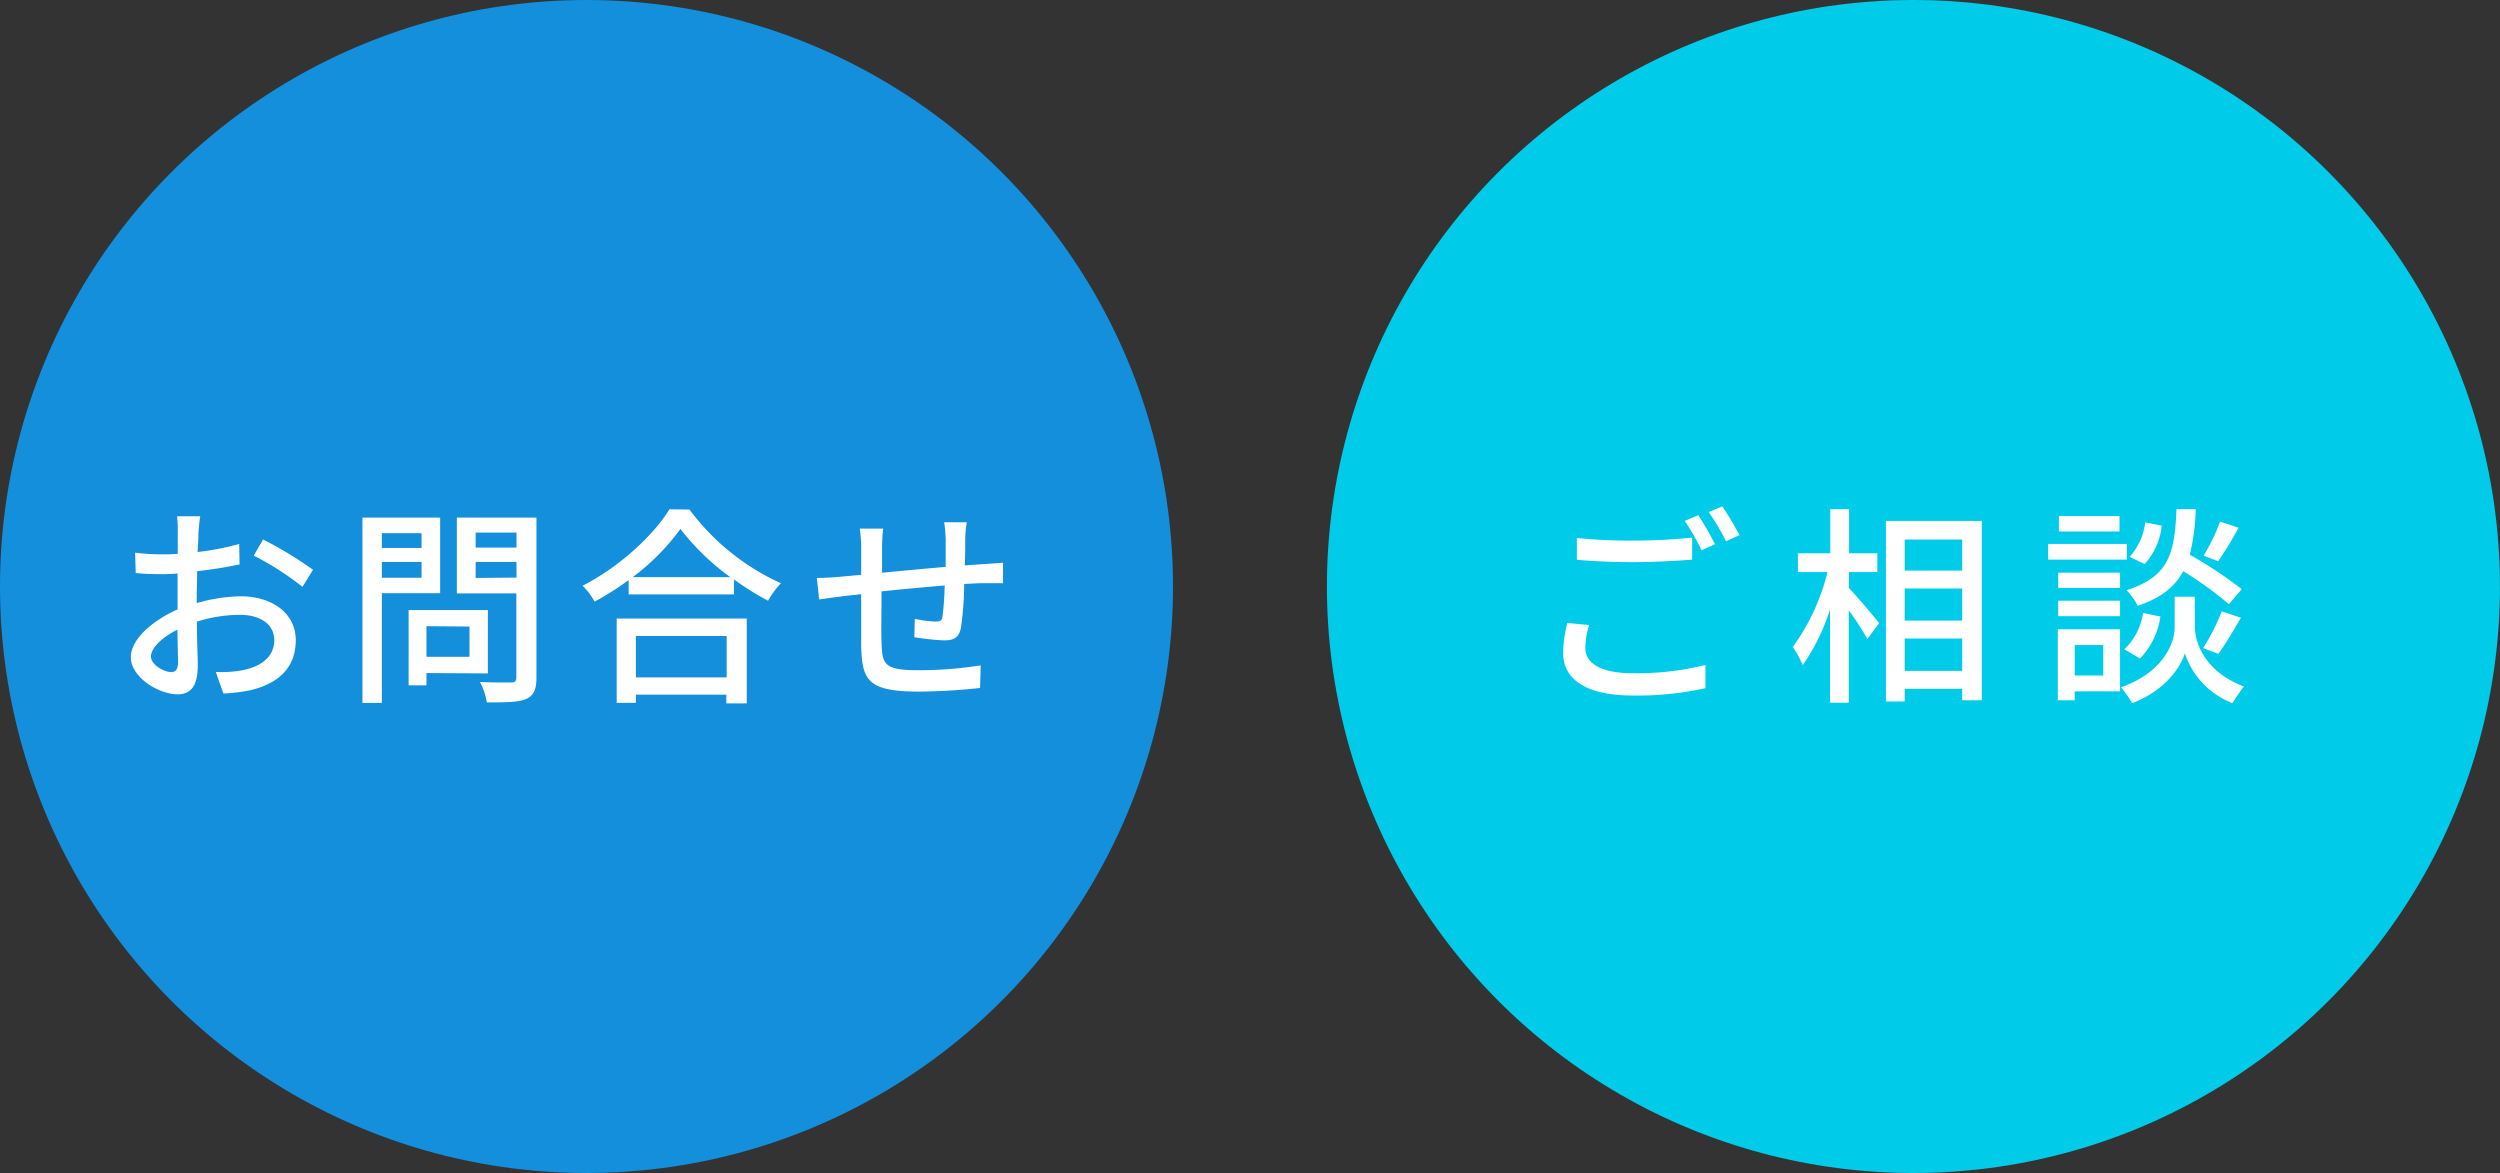
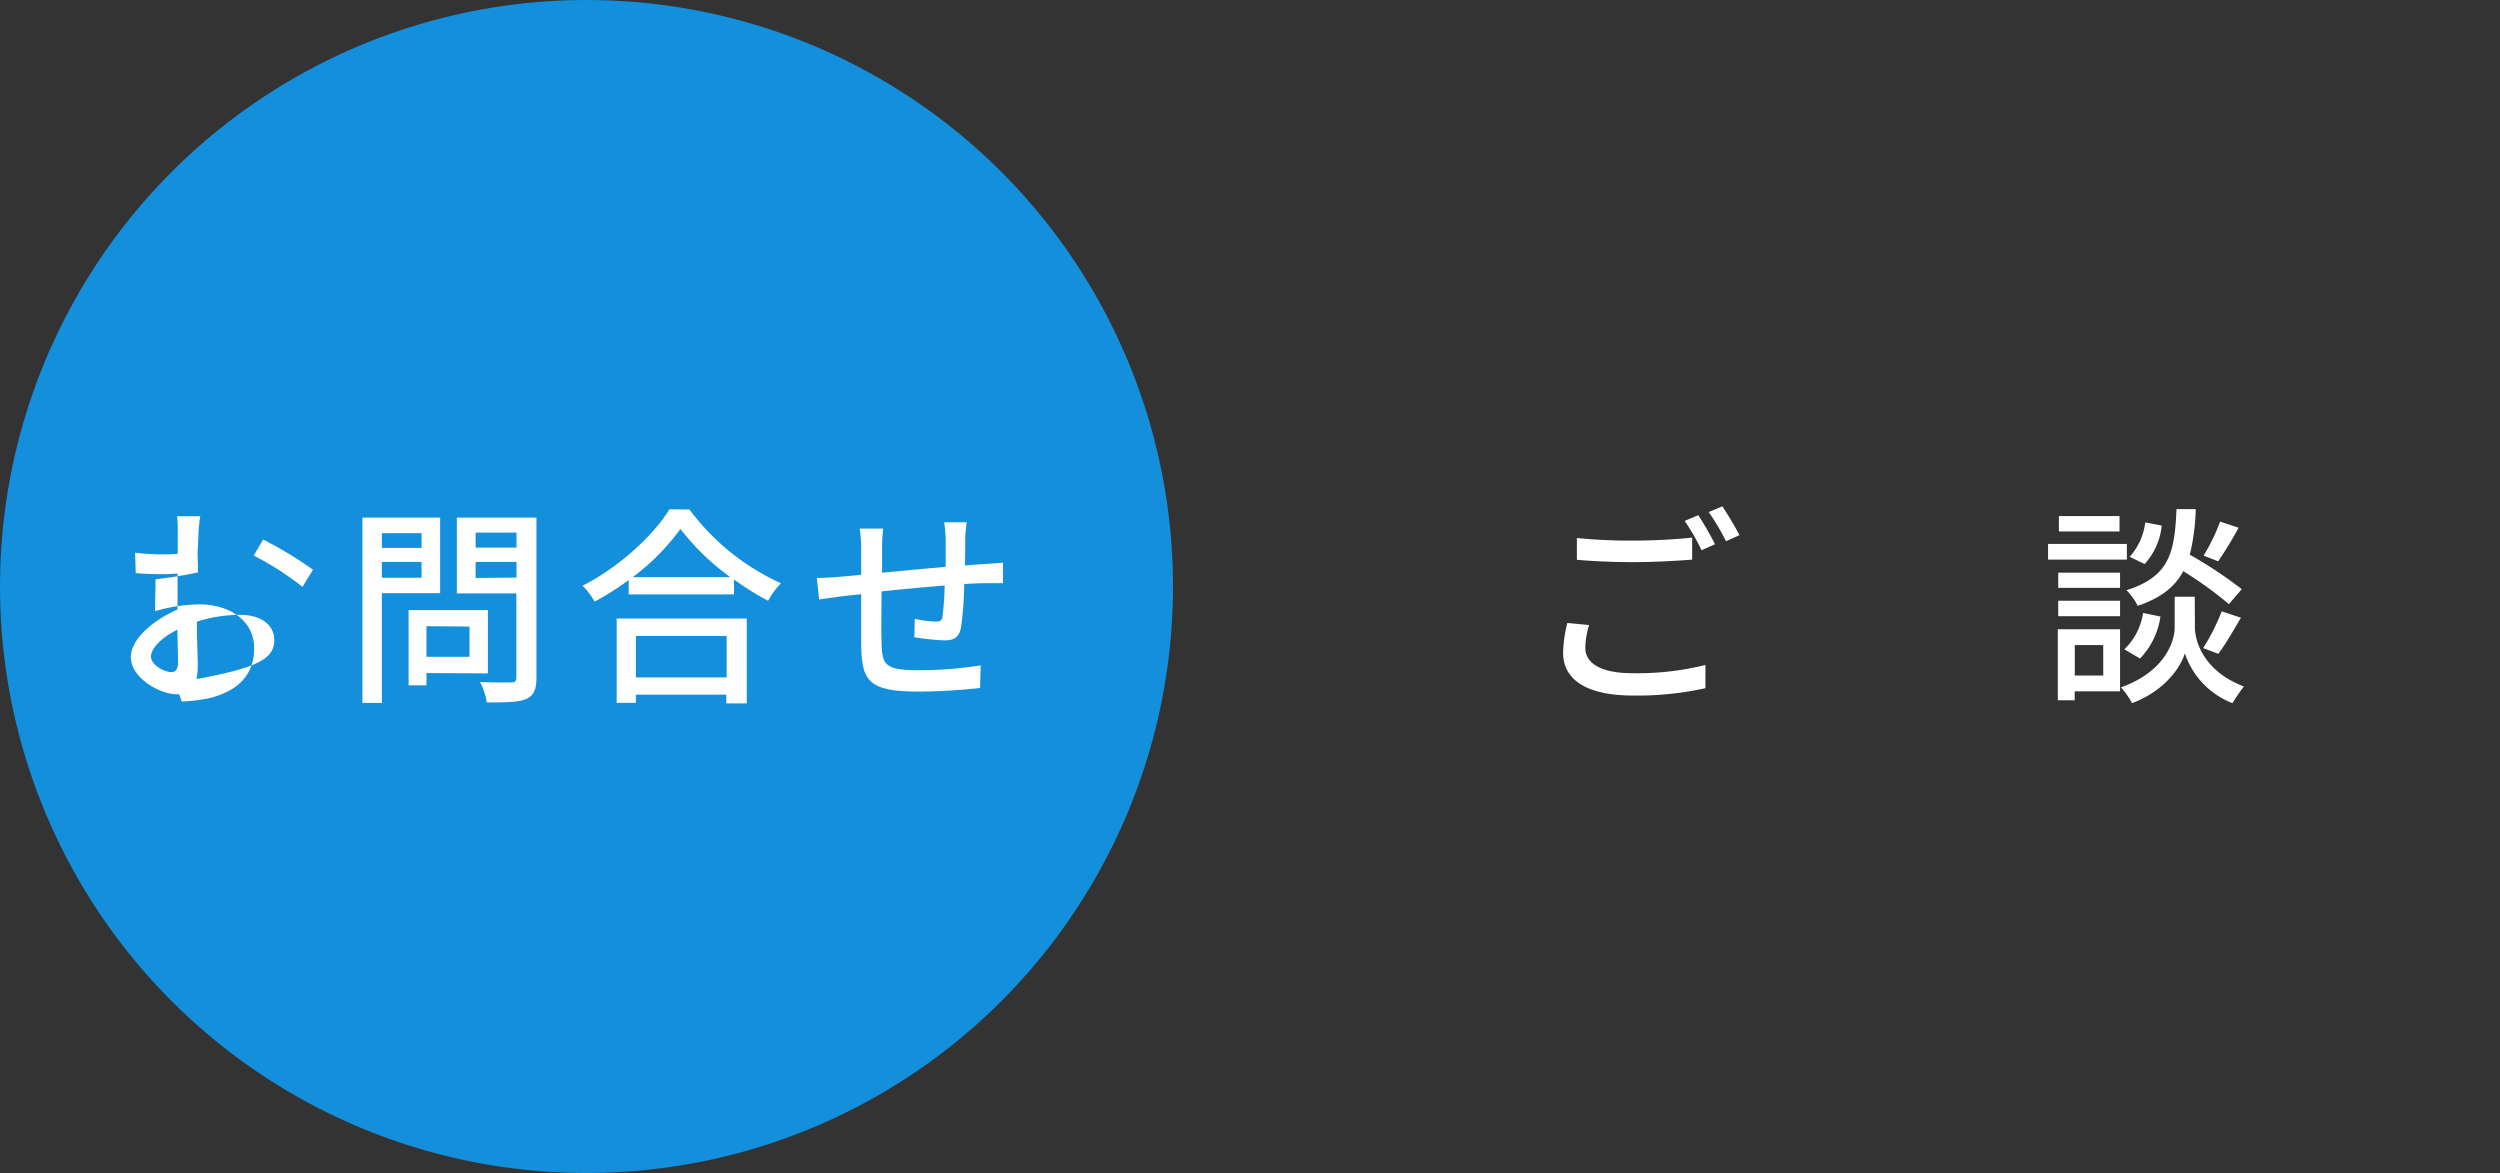
<svg xmlns="http://www.w3.org/2000/svg" viewBox="0 0 367.09 172.25">
  <rect x="0" y="0" width="367.09" height="172.25" fill="#333333" stroke="none" />
  <defs>
    <style>.cls-1{fill:#138fdc;}.cls-2{fill:#00cce9;}.cls-3{fill:#fff;}</style>
  </defs>
  <g id="レイヤー_2" data-name="レイヤー 2">
    <g id="下部抑え">
      <circle class="cls-1" cx="86.12" cy="86.12" r="86.12" />
-       <circle class="cls-2" cx="280.96" cy="86.12" r="86.12" />
      <path class="cls-3" d="M232.78,95.13c0,2.2,2.17,3.72,6.94,3.72a41.32,41.32,0,0,0,10.7-1.21l0,3.41a46.1,46.1,0,0,1-10.63,1.08c-6.67,0-10.27-2.23-10.27-6.29a19.53,19.53,0,0,1,.62-4.37l3.2.31A11.94,11.94,0,0,0,232.78,95.13Zm7.07-15.75c3,0,6.32-.19,8.62-.44v3.23c-2.14.18-5.71.37-8.62.37-3.16,0-5.83-.13-8.31-.34V79A78.45,78.45,0,0,0,239.85,79.38Zm12,.52-2,.9a31.56,31.56,0,0,0-2.48-4.31l2-.84A46.46,46.46,0,0,1,251.82,79.9Zm3.59-1.33-2,.9a33.52,33.52,0,0,0-2.54-4.28l2-.84A47.24,47.24,0,0,1,255.41,78.57Z" />
-       <path class="cls-3" d="M271.47,86.32c1.08,1.12,3.84,4.37,4.46,5.18l-1.73,2.32a46,46,0,0,0-2.73-4.21v13.58h-2.76V89.52a30.77,30.77,0,0,1-4,8.15A16.21,16.21,0,0,0,263.25,95,31.59,31.59,0,0,0,268.34,84H264V81.24h4.75V74.76h2.76v6.48h4.15V84h-4.15ZM291,76.49v26.33h-2.88v-1.68h-8.44V103h-2.76V76.49Zm-11.32,2.73v4.56h8.44V79.22Zm0,11.91h8.44V86.41h-8.44Zm8.44,7.38V93.76h-8.44v4.75Z" />
      <path class="cls-3" d="M312.3,82.17H300.73v-2.3H312.3Zm-1,19.34h-6.66v1.31h-2.48V92.4h9.14Zm0-15.19h-9.08V84.09h9.08Zm-9.08,1.89h9.08v2.27h-9.08Zm9-10.17h-8.9V75.78h8.9Zm-6.57,16.68v4.47h4.18V94.72Zm17.64-2.57c0,1.83,1.15,6.36,7.19,8.65a25.27,25.27,0,0,0-1.67,2.45,11.88,11.88,0,0,1-7-7.32c-.53,1.89-2.85,5.49-7.75,7.32a11.38,11.38,0,0,0-1.64-2.32c6.63-2.36,7.9-6.92,7.9-8.78V87.62h2.95Zm-10.36,3.19A9.25,9.25,0,0,0,314.68,90l2.55.53a11.16,11.16,0,0,1-3,6.17Zm15.35-6.63a54.87,54.87,0,0,0-6.7-4.84c-1.21,2.27-3.22,3.91-6.69,5.09a8.86,8.86,0,0,0-1.65-2.3c6.36-2,7.07-5.55,7.35-11.9h2.82a30.64,30.64,0,0,1-.87,6.69,63.82,63.82,0,0,1,7.63,5.06Zm-9.86-11.54a9.81,9.81,0,0,1-2.51,5.65l-2.2-1.06A9.24,9.24,0,0,0,315,76.71Zm6.08,18a31.8,31.8,0,0,0,2.73-5.4l2.82.93c-1.09,1.86-2.33,4-3.32,5.3Zm5.21-17.68a57.71,57.71,0,0,1-3,4.93l-2.14-.83a28.77,28.77,0,0,0,2.42-5Z" />
-       <path class="cls-3" d="M29.14,78.2c0,.74-.06,1.73-.13,2.85a38.55,38.55,0,0,0,6.11-1.18l.06,3a62.37,62.37,0,0,1-6.23,1c0,1.24-.06,2.48-.06,3.6v1.09a23.89,23.89,0,0,1,6.45-1c4.62,0,8.09,2.48,8.09,6.45,0,3.69-2.14,6.27-6.7,7.35a25,25,0,0,1-3.93.47l-1.12-3.17a16.9,16.9,0,0,0,3.72-.21C38,98,40.27,96.65,40.27,94c0-2.39-2.14-3.72-5-3.72a21.05,21.05,0,0,0-6.36,1c0,2.58.13,5.18.13,6.42,0,3.29-1.21,4.25-3,4.25-2.7,0-6.83-2.48-6.83-5.46,0-2.63,3.2-5.39,6.86-7V87.65c0-1.08,0-2.26,0-3.44-.78.06-1.46.1-2.05.1-1.89,0-3.07-.07-4.09-.16l-.09-3a30.73,30.73,0,0,0,4.12.25c.65,0,1.36,0,2.14-.09,0-1.4,0-2.51,0-3.07A18.88,18.88,0,0,0,26,75.81h3.41C29.29,76.4,29.2,77.45,29.14,78.2Zm-4,20.49c.62,0,1-.4,1-1.42s-.06-2.79-.09-4.81c-2.26,1.12-3.88,2.7-3.88,3.94S24.11,98.69,25.17,98.69Zm20.8-15-1.52,2.48a43.63,43.63,0,0,0-7.16-4.59l1.37-2.36A55.9,55.9,0,0,1,46,83.69Z" />
+       <path class="cls-3" d="M29.14,78.2c0,.74-.06,1.73-.13,2.85l.06,3a62.37,62.37,0,0,1-6.23,1c0,1.24-.06,2.48-.06,3.6v1.09a23.89,23.89,0,0,1,6.45-1c4.62,0,8.09,2.48,8.09,6.45,0,3.69-2.14,6.27-6.7,7.35a25,25,0,0,1-3.93.47l-1.12-3.17a16.9,16.9,0,0,0,3.72-.21C38,98,40.27,96.65,40.27,94c0-2.39-2.14-3.72-5-3.72a21.05,21.05,0,0,0-6.36,1c0,2.58.13,5.18.13,6.42,0,3.29-1.21,4.25-3,4.25-2.7,0-6.83-2.48-6.83-5.46,0-2.63,3.2-5.39,6.86-7V87.65c0-1.08,0-2.26,0-3.44-.78.06-1.46.1-2.05.1-1.89,0-3.07-.07-4.09-.16l-.09-3a30.73,30.73,0,0,0,4.12.25c.65,0,1.36,0,2.14-.09,0-1.4,0-2.51,0-3.07A18.88,18.88,0,0,0,26,75.81h3.41C29.29,76.4,29.2,77.45,29.14,78.2Zm-4,20.49c.62,0,1-.4,1-1.42s-.06-2.79-.09-4.81c-2.26,1.12-3.88,2.7-3.88,3.94S24.11,98.69,25.17,98.69Zm20.8-15-1.52,2.48a43.63,43.63,0,0,0-7.16-4.59l1.37-2.36A55.9,55.9,0,0,1,46,83.69Z" />
      <path class="cls-3" d="M56.07,87.1v16.12H53.22V76H64.63V87.1Zm0-8.81v2.17H61.9V78.29Zm5.83,6.54V82.51H56.07v2.32Zm.72,14v1.8H60V89.58H71.64v9.3Zm0-6.88v4.49h6.32V92Zm16.15,7.56c0,1.74-.4,2.64-1.52,3.13s-3,.5-5.77.5a9.78,9.78,0,0,0-1-3c2,.1,4,.07,4.59.07s.75-.22.75-.78V87.13H67.08V76H78.77Zm-8.93-21.3v2.2h6v-2.2Zm6,6.6V82.51h-6v2.35Z" />
      <path class="cls-3" d="M101.24,74.82a34.41,34.41,0,0,0,13.43,10.82,12.52,12.52,0,0,0-1.89,2.57,39.74,39.74,0,0,1-5-3.13v2.2H92.31V85.17a41.55,41.55,0,0,1-5,3.17A10.88,10.88,0,0,0,85.55,86c5.31-2.7,10.39-7.35,12.75-11.22Zm-10.69,16h19.1v12.46h-3V102H93.37v1.21H90.55Zm16.68-6.08a35.39,35.39,0,0,1-7.32-7.07,33.08,33.08,0,0,1-7,7.07ZM93.37,93.39v6.08H106.7V93.39Z" />
      <path class="cls-3" d="M141.73,79.13c0,1.33,0,2.66-.06,3.9,1.05-.09,2.08-.15,2.94-.21s1.86-.13,2.67-.19v3c-.53,0-1.89,0-2.7,0s-1.83.06-3,.12a48.22,48.22,0,0,1-.47,6.39c-.31,1.49-1,1.89-2.51,1.89a37.52,37.52,0,0,1-4.34-.46l.06-2.7a17.71,17.71,0,0,0,3,.4c.71,0,1-.12,1.08-.8a42.27,42.27,0,0,0,.31-4.5c-3,.25-6.38.56-9.27.87,0,3-.06,6.11,0,7.38.1,3.19.22,4.19,5.27,4.19A58.13,58.13,0,0,0,144,97.7l-.09,3.32a86.66,86.66,0,0,1-9,.53c-7.54,0-8.34-1.68-8.46-6.8,0-1.33,0-4.52,0-7.5-1.14.13-2.1.22-2.79.31-1,.13-2.57.34-3.38.47l-.34-3.17c.93,0,2.2-.06,3.51-.18l3-.28V80.62a19,19,0,0,0-.21-3h3.44a25.19,25.19,0,0,0-.16,2.82c0,.87,0,2.17,0,3.66,2.85-.28,6.23-.59,9.34-.87v-4a21.1,21.1,0,0,0-.22-2.54h3.32A17.13,17.13,0,0,0,141.73,79.13Z" />
    </g>
  </g>
</svg>